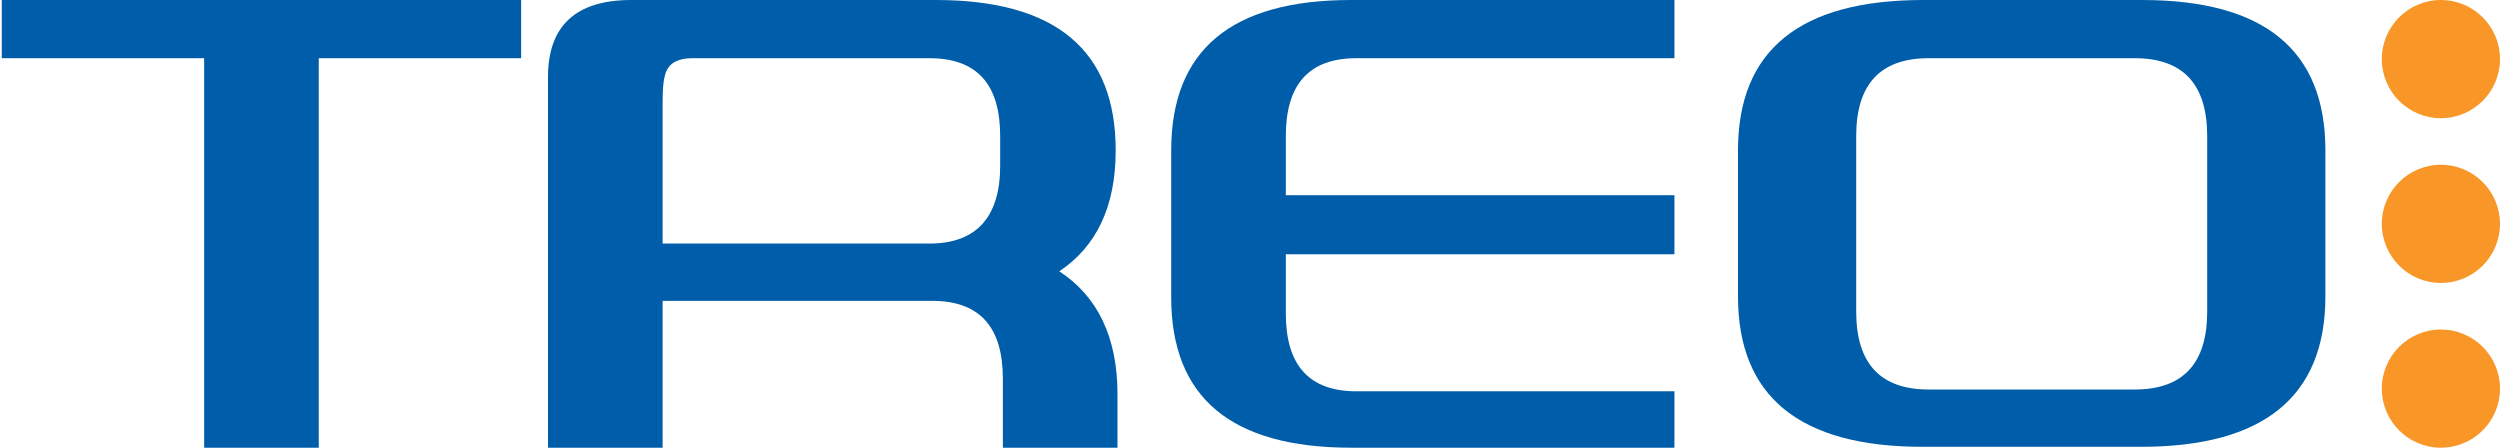
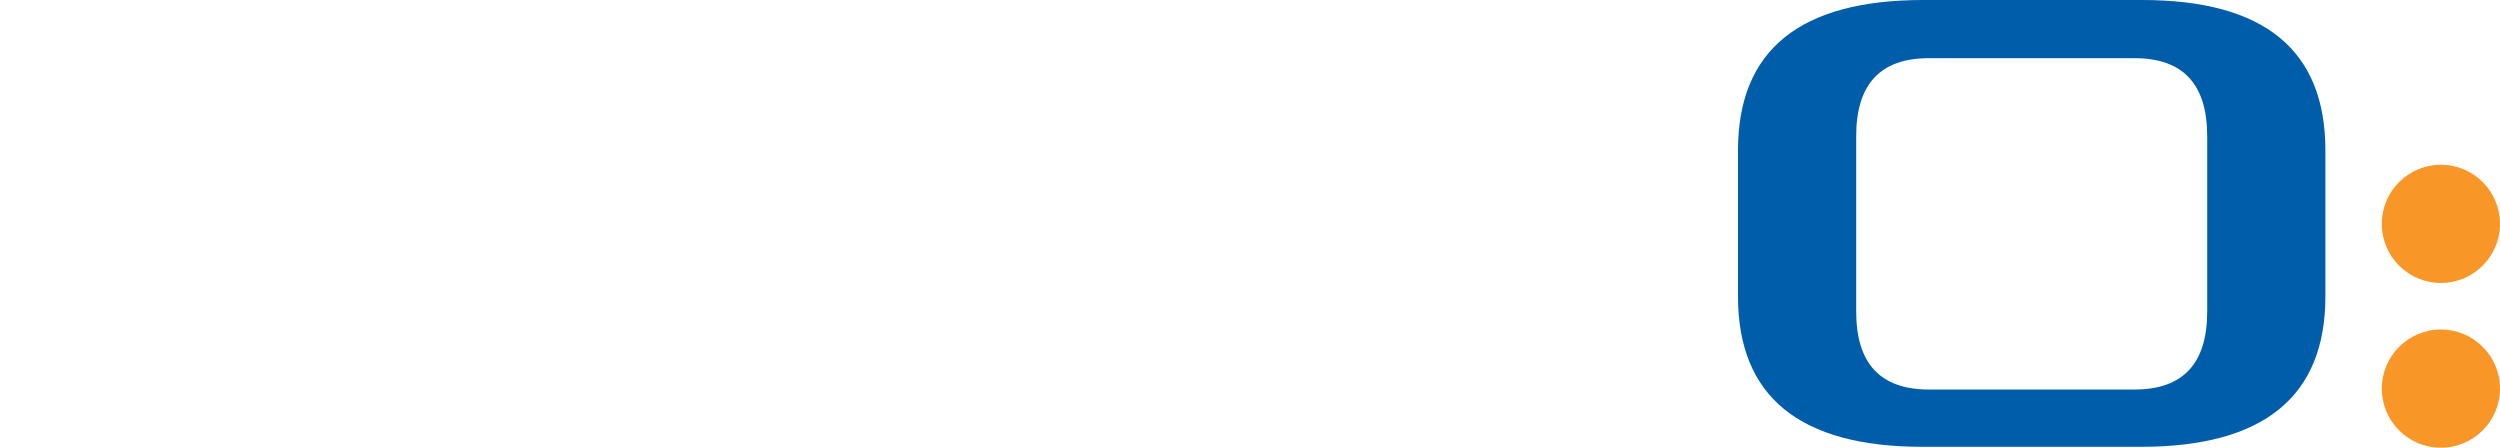
<svg xmlns="http://www.w3.org/2000/svg" version="1.1" id="Layer_1" x="0px" y="0px" viewBox="0 0 279.2 50" style="enable-background:new 0 0 279.2 50;" xml:space="preserve">
  <style type="text/css">
	.st0{fill:#005DAA;}
	.st1{fill:#F89728;}
</style>
  <g>
-     <polygon class="st0" points="58.2,6.5 35.6,6.5 35.6,50 22.8,50 22.8,6.5 0.2,6.5 0.2,0 58.2,0  " />
-     <path class="st0" d="M124.8,44v6H112v-7.7c0-5.8-2.6-8.7-7.9-8.7H74V50H61.2V8.6c0-5.7,3.1-8.6,9.3-8.6h34   c13.4,0,20.1,5.6,20.1,16.8c0,6.2-2.1,10.7-6.3,13.5C122.6,33.1,124.8,37.7,124.8,44z M103.8,27.2c5.2,0,7.9-2.9,7.9-8.7v-3.3   c0-5.8-2.6-8.7-7.9-8.7H77.3c-1.5,0-2.5,0.5-2.9,1.5C74.1,8.7,74,9.8,74,11.5v15.7H103.8z" />
-     <path class="st0" d="M143.6,15.2v6.6H187v6.6h-43.4v6.6c0,5.8,2.6,8.7,7.9,8.7H187V50h-36.1c-13.4,0-20.1-5.6-20.1-16.8V16.8   c0-11.2,6.7-16.8,20.1-16.8H187v6.5h-35.5C146.2,6.5,143.6,9.4,143.6,15.2z" />
    <path class="st0" d="M259.7,16.8v16.3c0,11.2-6.9,16.8-20.6,16.8h-24.4c-13.7,0-20.6-5.6-20.6-16.8V16.8C194.1,5.6,201,0,214.8,0   h24.4C252.9,0,259.7,5.6,259.7,16.8z M246.5,15.2c0-5.8-2.7-8.7-8.1-8.7h-23c-5.4,0-8.1,2.9-8.1,8.7v19.6c0,5.8,2.7,8.7,8.1,8.7h23   c5.4,0,8.1-2.9,8.1-8.7V15.2z" />
    <circle class="st1" cx="272.6" cy="25" r="6.6" />
    <circle class="st1" cx="272.6" cy="43.4" r="6.6" />
-     <circle class="st1" cx="272.6" cy="6.6" r="6.6" />
  </g>
</svg>